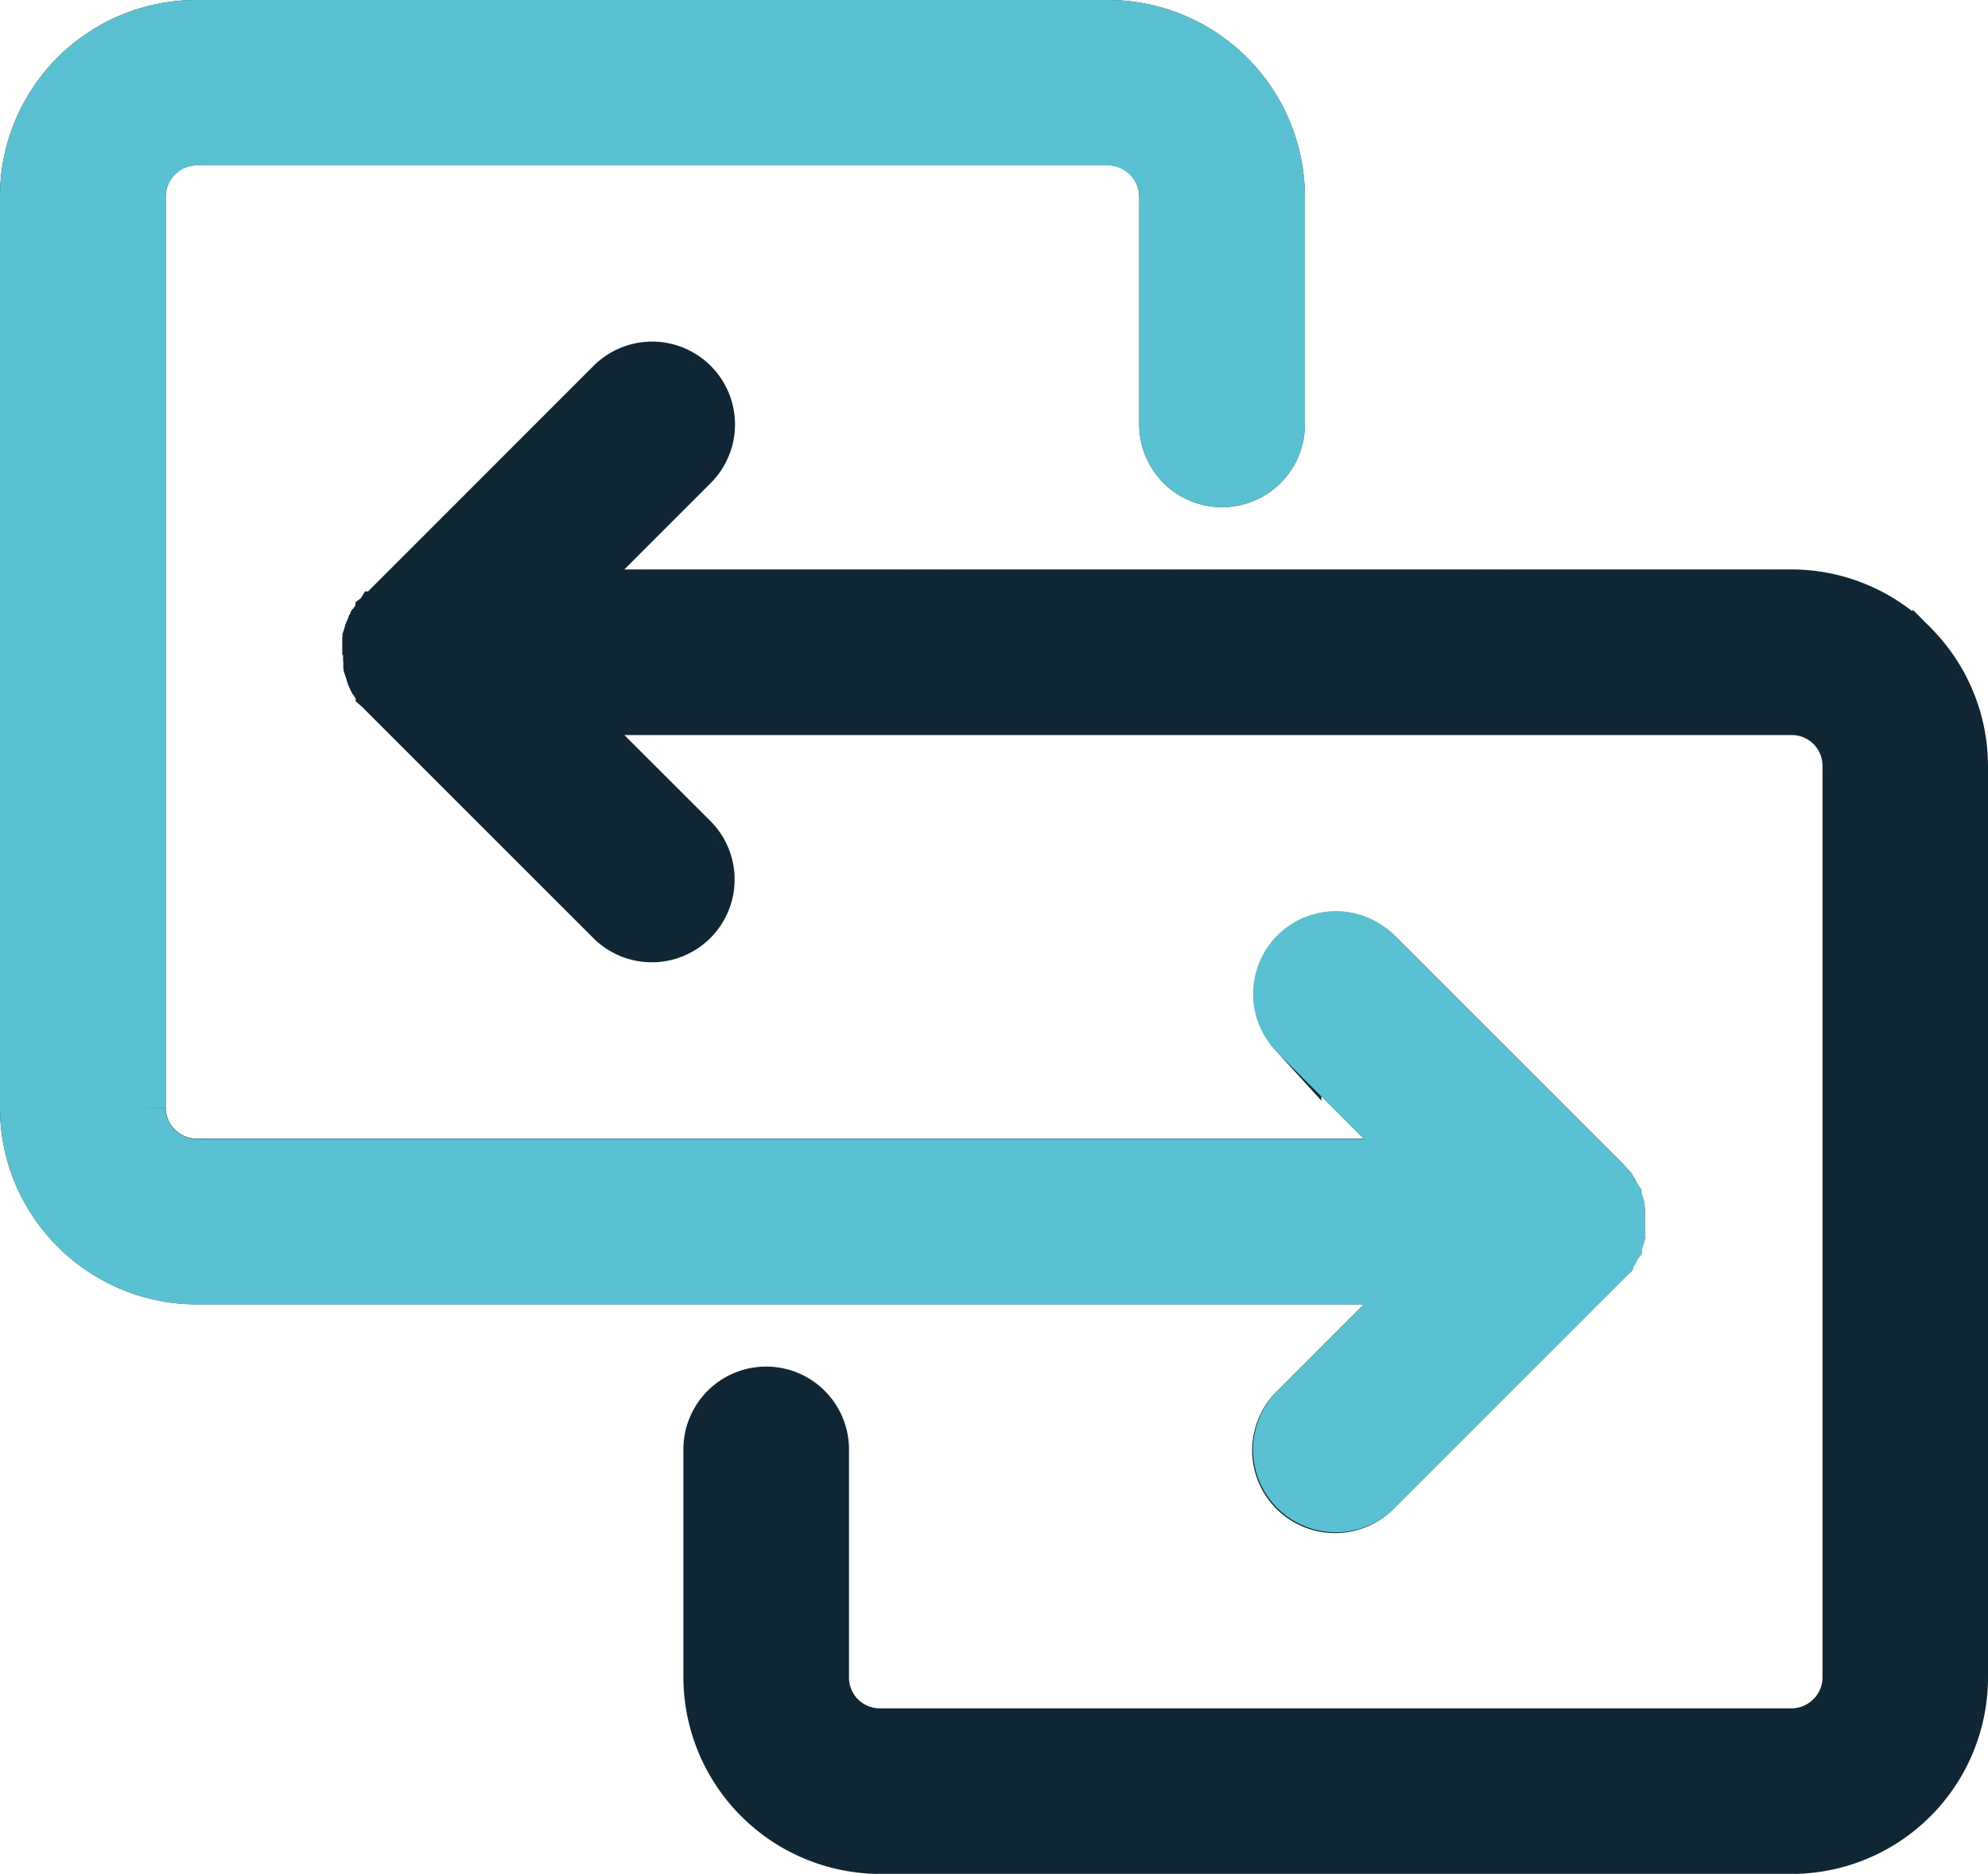
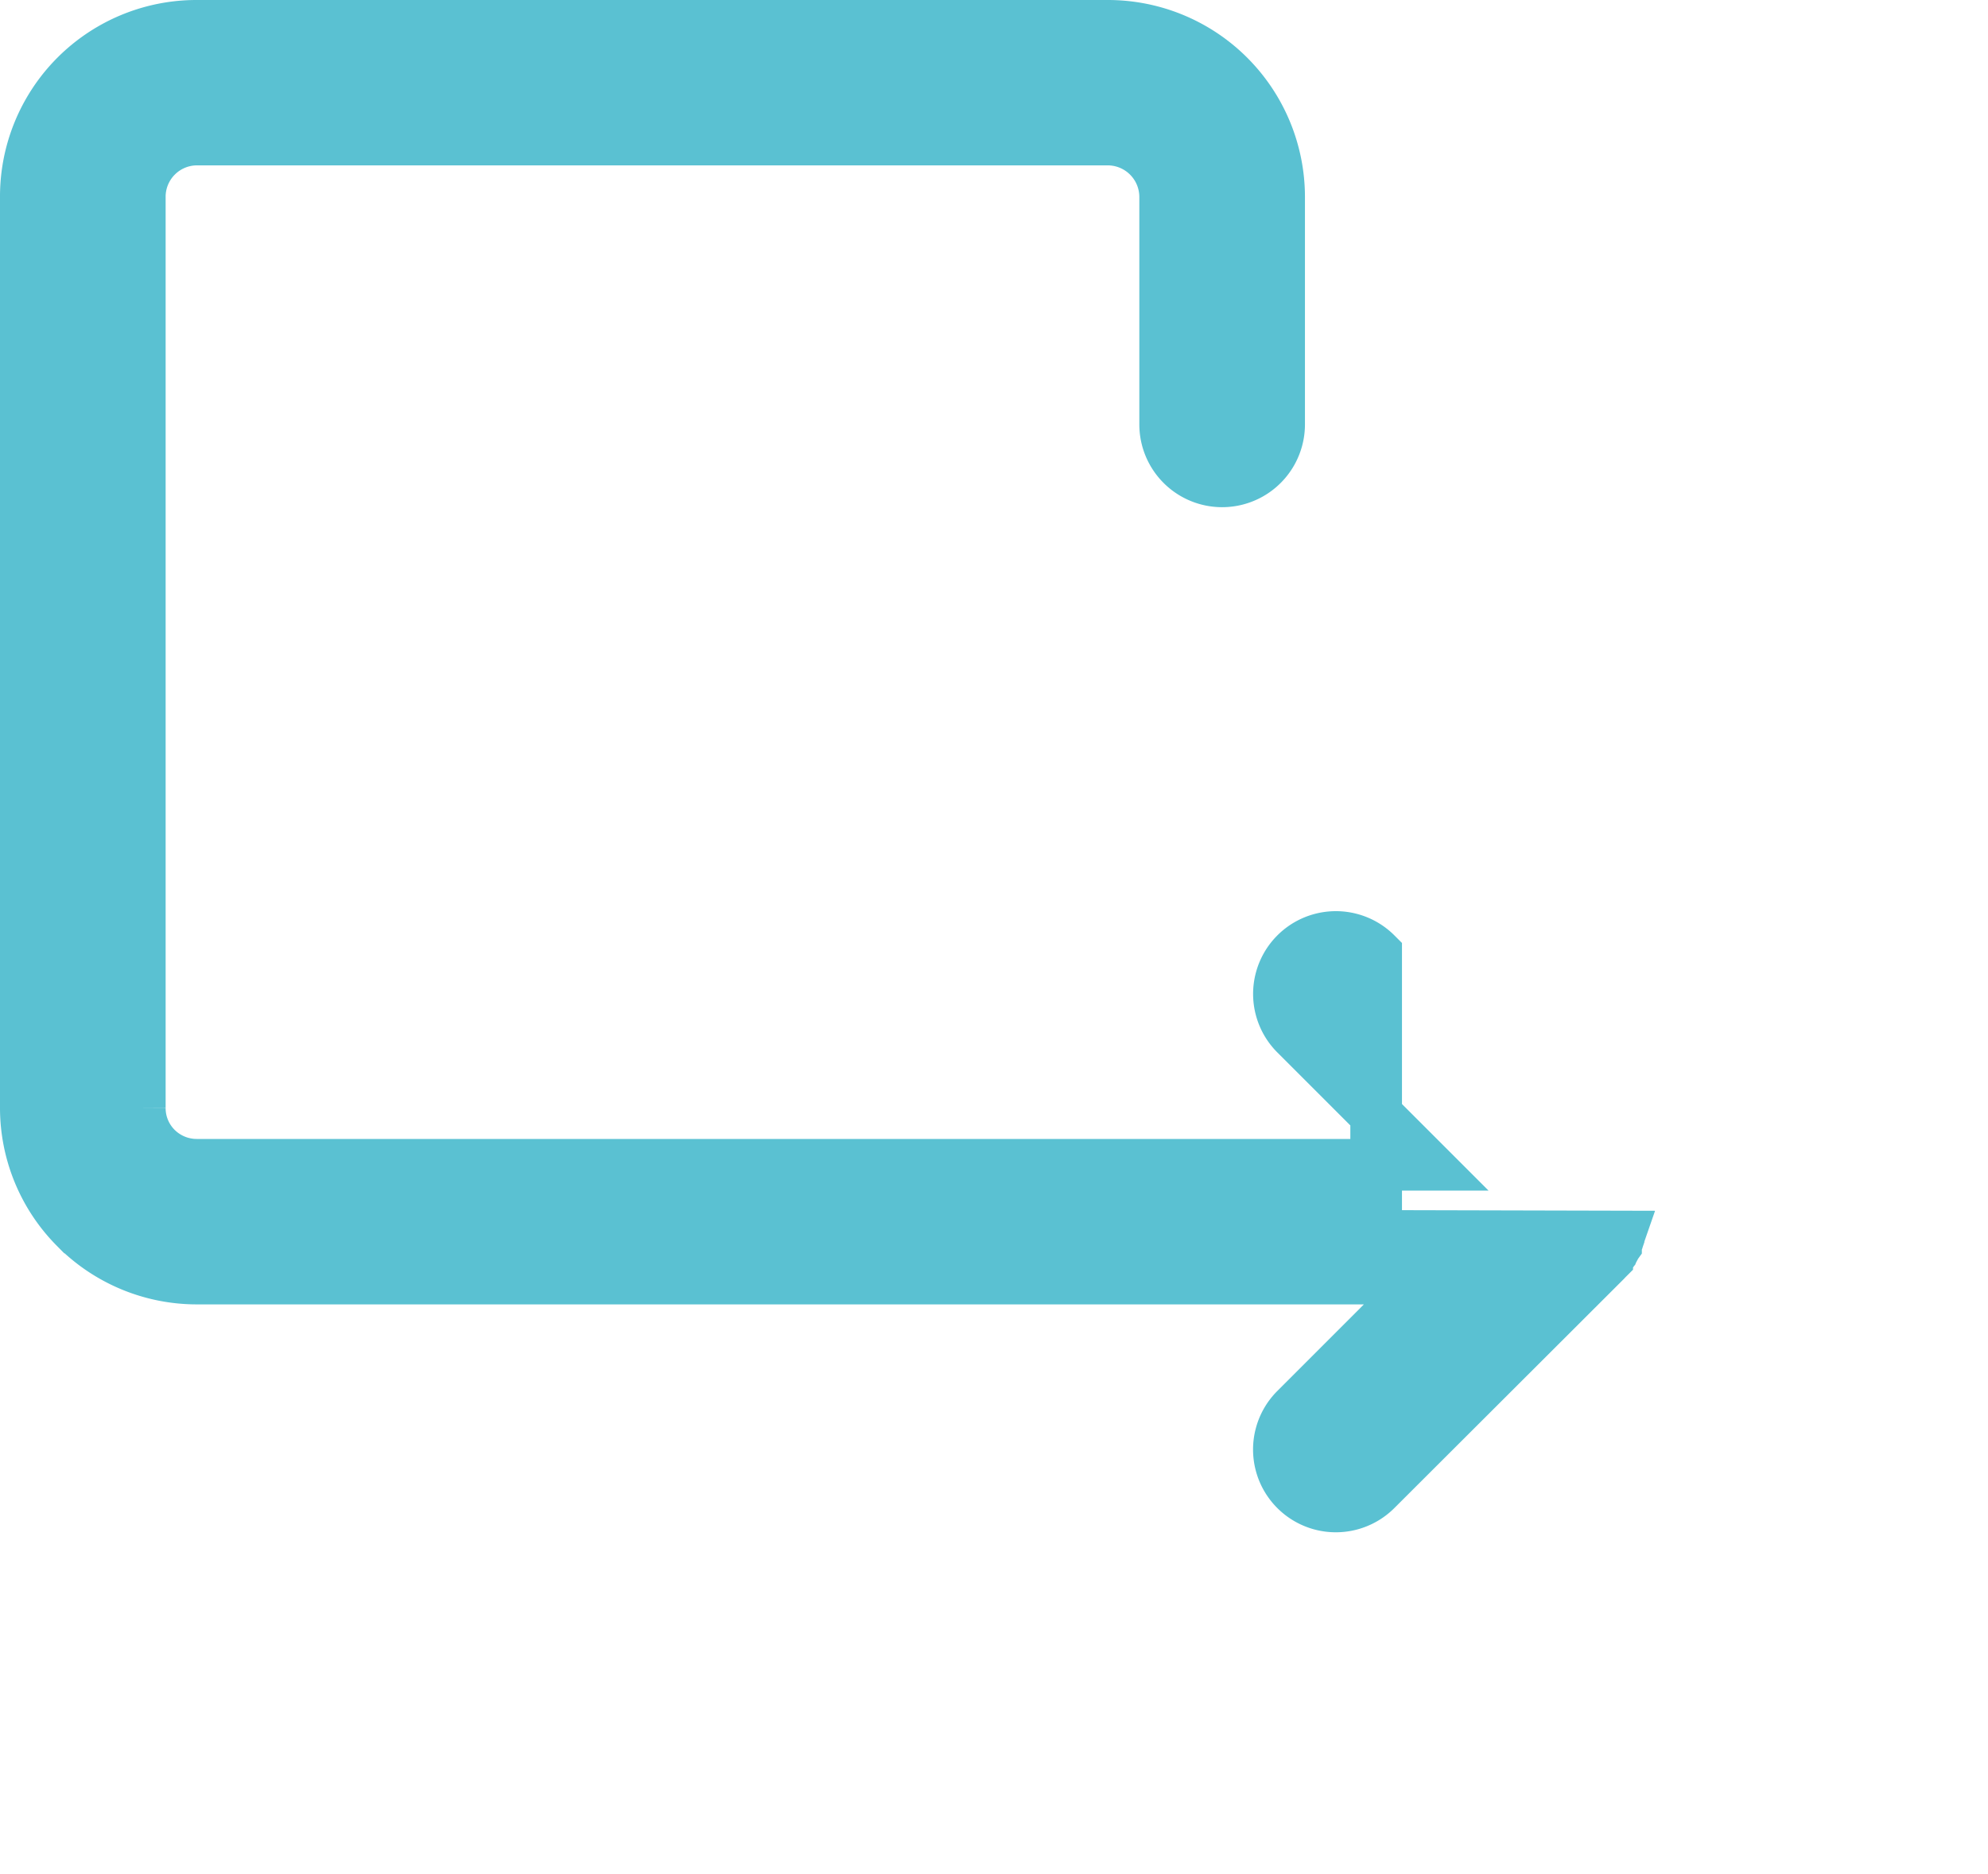
<svg xmlns="http://www.w3.org/2000/svg" width="77" height="72.59" viewBox="0 0 77 72.59">
  <g id="icon-benefit-durchfuehrung-migration-vor-umstellung-projekt" transform="translate(-166.156 -118.381)">
-     <path id="Pfad_104273" data-name="Pfad 104273" d="M52.3,56.707a2.206,2.206,0,1,1-3.119-3.119l5.057-5.062H6.619a6.613,6.613,0,0,1-4.672-1.938l-.039-.039A6.589,6.589,0,0,1,0,41.911V6.614A6.61,6.61,0,0,1,6.619,0h35.3A6.632,6.632,0,0,1,48.54,6.614v8.824a2.207,2.207,0,1,1-4.414,0V6.614A2.226,2.226,0,0,0,41.916,4.4H6.619a2.218,2.218,0,0,0-2.2,2.209v35.3a2.2,2.2,0,0,0,2.2,2.2H54.236l-5.057-5.058A2.206,2.206,0,0,1,52.3,35.939l8.824,8.824.039.044.035.035.035.039,0,.009.026.031.009.013.026.031.009.013.022.026.035.039.009.018.022.026.009.022.018.026.018.022.009.026.031.039.013.026.013.022.013.026.013.026.013.026.009.022.013.026.013.018,0,.026.009.022.013.031.009.022.013.031.009.018.009.026.009.022.009.031.017.052,0,.026.009.026.009.022,0,.026.009.031,0,.026,0,.031,0,.022.009.031,0,.022,0,.031,0,.022,0,.035v.018l0,.035v.018l0,.035v.013l0,.044v.232l0,.048V46.5l0,.039v.013l0,.039v.018l0,.035,0,.022,0,.026,0,.022-.009.031,0,.026,0,.031,0,.022-.009.031,0,.022-.009.026-.009.026,0,.026L61.661,47l-.009.031-.009.022-.009.026-.009.022-.013.026-.009.026-.013.026-.009.022,0,.031-.013.017-.013.026-.009.022-.013.026-.013.022-.013.026-.013.022-.013.026-.031.039-.009.026-.018.022-.018.026-.009.022-.022.031-.009.013-.035.039-.022.031-.009.013-.026.031-.009.009-.026.035,0,.009L61.2,47.8l-.035.039-.039.039Zm-31.53-34.65H68.381A6.609,6.609,0,0,1,73.053,24l.039.044A6.6,6.6,0,0,1,75,28.677v35.3a6.617,6.617,0,0,1-6.619,6.615H33.088a6.64,6.64,0,0,1-6.619-6.615V55.145a2.207,2.207,0,0,1,4.414,0v8.829a2.223,2.223,0,0,0,.617,1.54l.022.018a2.209,2.209,0,0,0,1.566.647H68.381a2.218,2.218,0,0,0,1.562-.647,2.189,2.189,0,0,0,.647-1.558v-35.3a2.189,2.189,0,0,0-2.209-2.2H20.768l5.057,5.053A2.207,2.207,0,0,1,22.7,34.644l-8.82-8.82-.039-.039,0,0-.026-.035-.039-.035,0-.013-.031-.035-.009-.009-.026-.031-.009-.013-.022-.031-.035-.039-.009-.018L13.61,25.5l-.013-.022-.018-.022-.013-.022-.009-.026-.031-.044-.018-.022-.009-.022-.018-.026-.009-.026-.018-.026-.009-.018-.009-.026-.009-.022-.013-.026-.009-.026L13.4,25.09l0-.022-.013-.026-.009-.022-.009-.026-.009-.022-.009-.031-.018-.048-.009-.026-.009-.026,0-.022-.009-.026,0-.031,0-.022,0-.035-.009-.022,0-.031,0-.017V24.6l0-.022,0-.039v-.018l-.009-.039v-.018l0-.035V24.42l0-.044v-.227l0-.044v-.013l0-.039v-.013L13.256,24v-.018l0-.035,0-.018V23.9l0-.022,0-.031.009-.026,0-.026,0-.026,0-.026.009-.022,0-.026.009-.031.009-.022.018-.052.009-.031.009-.017.009-.026.009-.026.013-.026,0-.026.013-.031.009-.022.013-.022.009-.022.009-.026.009-.026.018-.026.009-.022.018-.022.009-.026.018-.018.031-.048.009-.026.013-.018.018-.026.013-.022L13.628,23l.009-.013.035-.044.022-.035.009,0,.026-.035.009-.013.031-.035,0-.009.039-.031.026-.039,0,0,.039-.039,8.82-8.824A2.207,2.207,0,1,1,25.825,17Z" transform="translate(167.156 119.382)" fill="#102635" stroke="#102635" stroke-width="2" fill-rule="evenodd" />
    <g id="Gruppe_8579" data-name="Gruppe 8579" transform="translate(167.156 119.381)">
      <g id="Gruppe_8580" data-name="Gruppe 8580">
-         <path id="Pfad_104274" data-name="Pfad 104274" d="M52.3,56.712a2.206,2.206,0,0,1-3.12-3.12L54.24,48.53H6.62a6.614,6.614,0,0,1-4.673-1.938l-.039-.039A6.589,6.589,0,0,1,0,41.915V6.615A6.61,6.61,0,0,1,6.62,0h35.3a6.633,6.633,0,0,1,6.624,6.615V15.44a2.207,2.207,0,1,1-4.415,0V6.615a2.226,2.226,0,0,0-2.21-2.209H6.62A2.218,2.218,0,0,0,4.415,6.615v35.3a2.192,2.192,0,0,0,.639,1.558,2.214,2.214,0,0,0,1.566.648H54.24l-5.058-5.058a2.206,2.206,0,0,1,3.12-3.12l8.825,8.825.039.044.035.035.035.039,0,.009.026.031.009.013.026.031.009.013.022.026.035.039.009.018.022.026.009.022.017.026.018.022.009.026.031.039.013.026.013.022.013.026.013.026.013.026.009.022.013.026.013.017,0,.026.009.022.013.031.009.022.013.031.009.017.009.026.009.022.009.031.018.052,0,.026.009.026.009.022,0,.026.009.031,0,.026,0,.031,0,.022.009.031,0,.022,0,.031,0,.022,0,.035v.018l0,.035v.017l0,.035v.013l0,.044v.232l0,.048V46.5l0,.039v.013l0,.039v.018l0,.035,0,.022,0,.026,0,.022-.009.031,0,.026,0,.031,0,.022-.009.031,0,.022L61.7,46.9l-.009.026,0,.026-.018.053-.009.031-.009.022-.009.026-.009.022-.013.026-.009.026-.013.026-.009.022,0,.031-.013.018-.013.026-.009.022-.013.026-.013.022-.013.026-.013.022-.013.026-.031.039-.009.026-.018.022-.017.026-.009.022-.022.031-.009.013-.035.039-.022.031-.009.013-.026.031-.009.009-.026.035,0,.009-.035.035-.035.039-.039.039Z" fill="#5ac1d2" stroke="#5ac1d2" stroke-linecap="round" stroke-width="2" fill-rule="evenodd" />
+         <path id="Pfad_104274" data-name="Pfad 104274" d="M52.3,56.712a2.206,2.206,0,0,1-3.12-3.12L54.24,48.53H6.62a6.614,6.614,0,0,1-4.673-1.938l-.039-.039A6.589,6.589,0,0,1,0,41.915V6.615A6.61,6.61,0,0,1,6.62,0h35.3a6.633,6.633,0,0,1,6.624,6.615V15.44a2.207,2.207,0,1,1-4.415,0V6.615a2.226,2.226,0,0,0-2.21-2.209H6.62A2.218,2.218,0,0,0,4.415,6.615v35.3a2.192,2.192,0,0,0,.639,1.558,2.214,2.214,0,0,0,1.566.648H54.24l-5.058-5.058a2.206,2.206,0,0,1,3.12-3.12v.018l0,.035v.017l0,.035v.013l0,.044v.232l0,.048V46.5l0,.039v.013l0,.039v.018l0,.035,0,.022,0,.026,0,.022-.009.031,0,.026,0,.031,0,.022-.009.031,0,.022L61.7,46.9l-.009.026,0,.026-.018.053-.009.031-.009.022-.009.026-.009.022-.013.026-.009.026-.013.026-.009.022,0,.031-.013.018-.013.026-.009.022-.013.026-.013.022-.013.026-.013.022-.013.026-.031.039-.009.026-.018.022-.017.026-.009.022-.022.031-.009.013-.035.039-.022.031-.009.013-.026.031-.009.009-.026.035,0,.009-.035.035-.035.039-.039.039Z" fill="#5ac1d2" stroke="#5ac1d2" stroke-linecap="round" stroke-width="2" fill-rule="evenodd" />
      </g>
    </g>
  </g>
</svg>